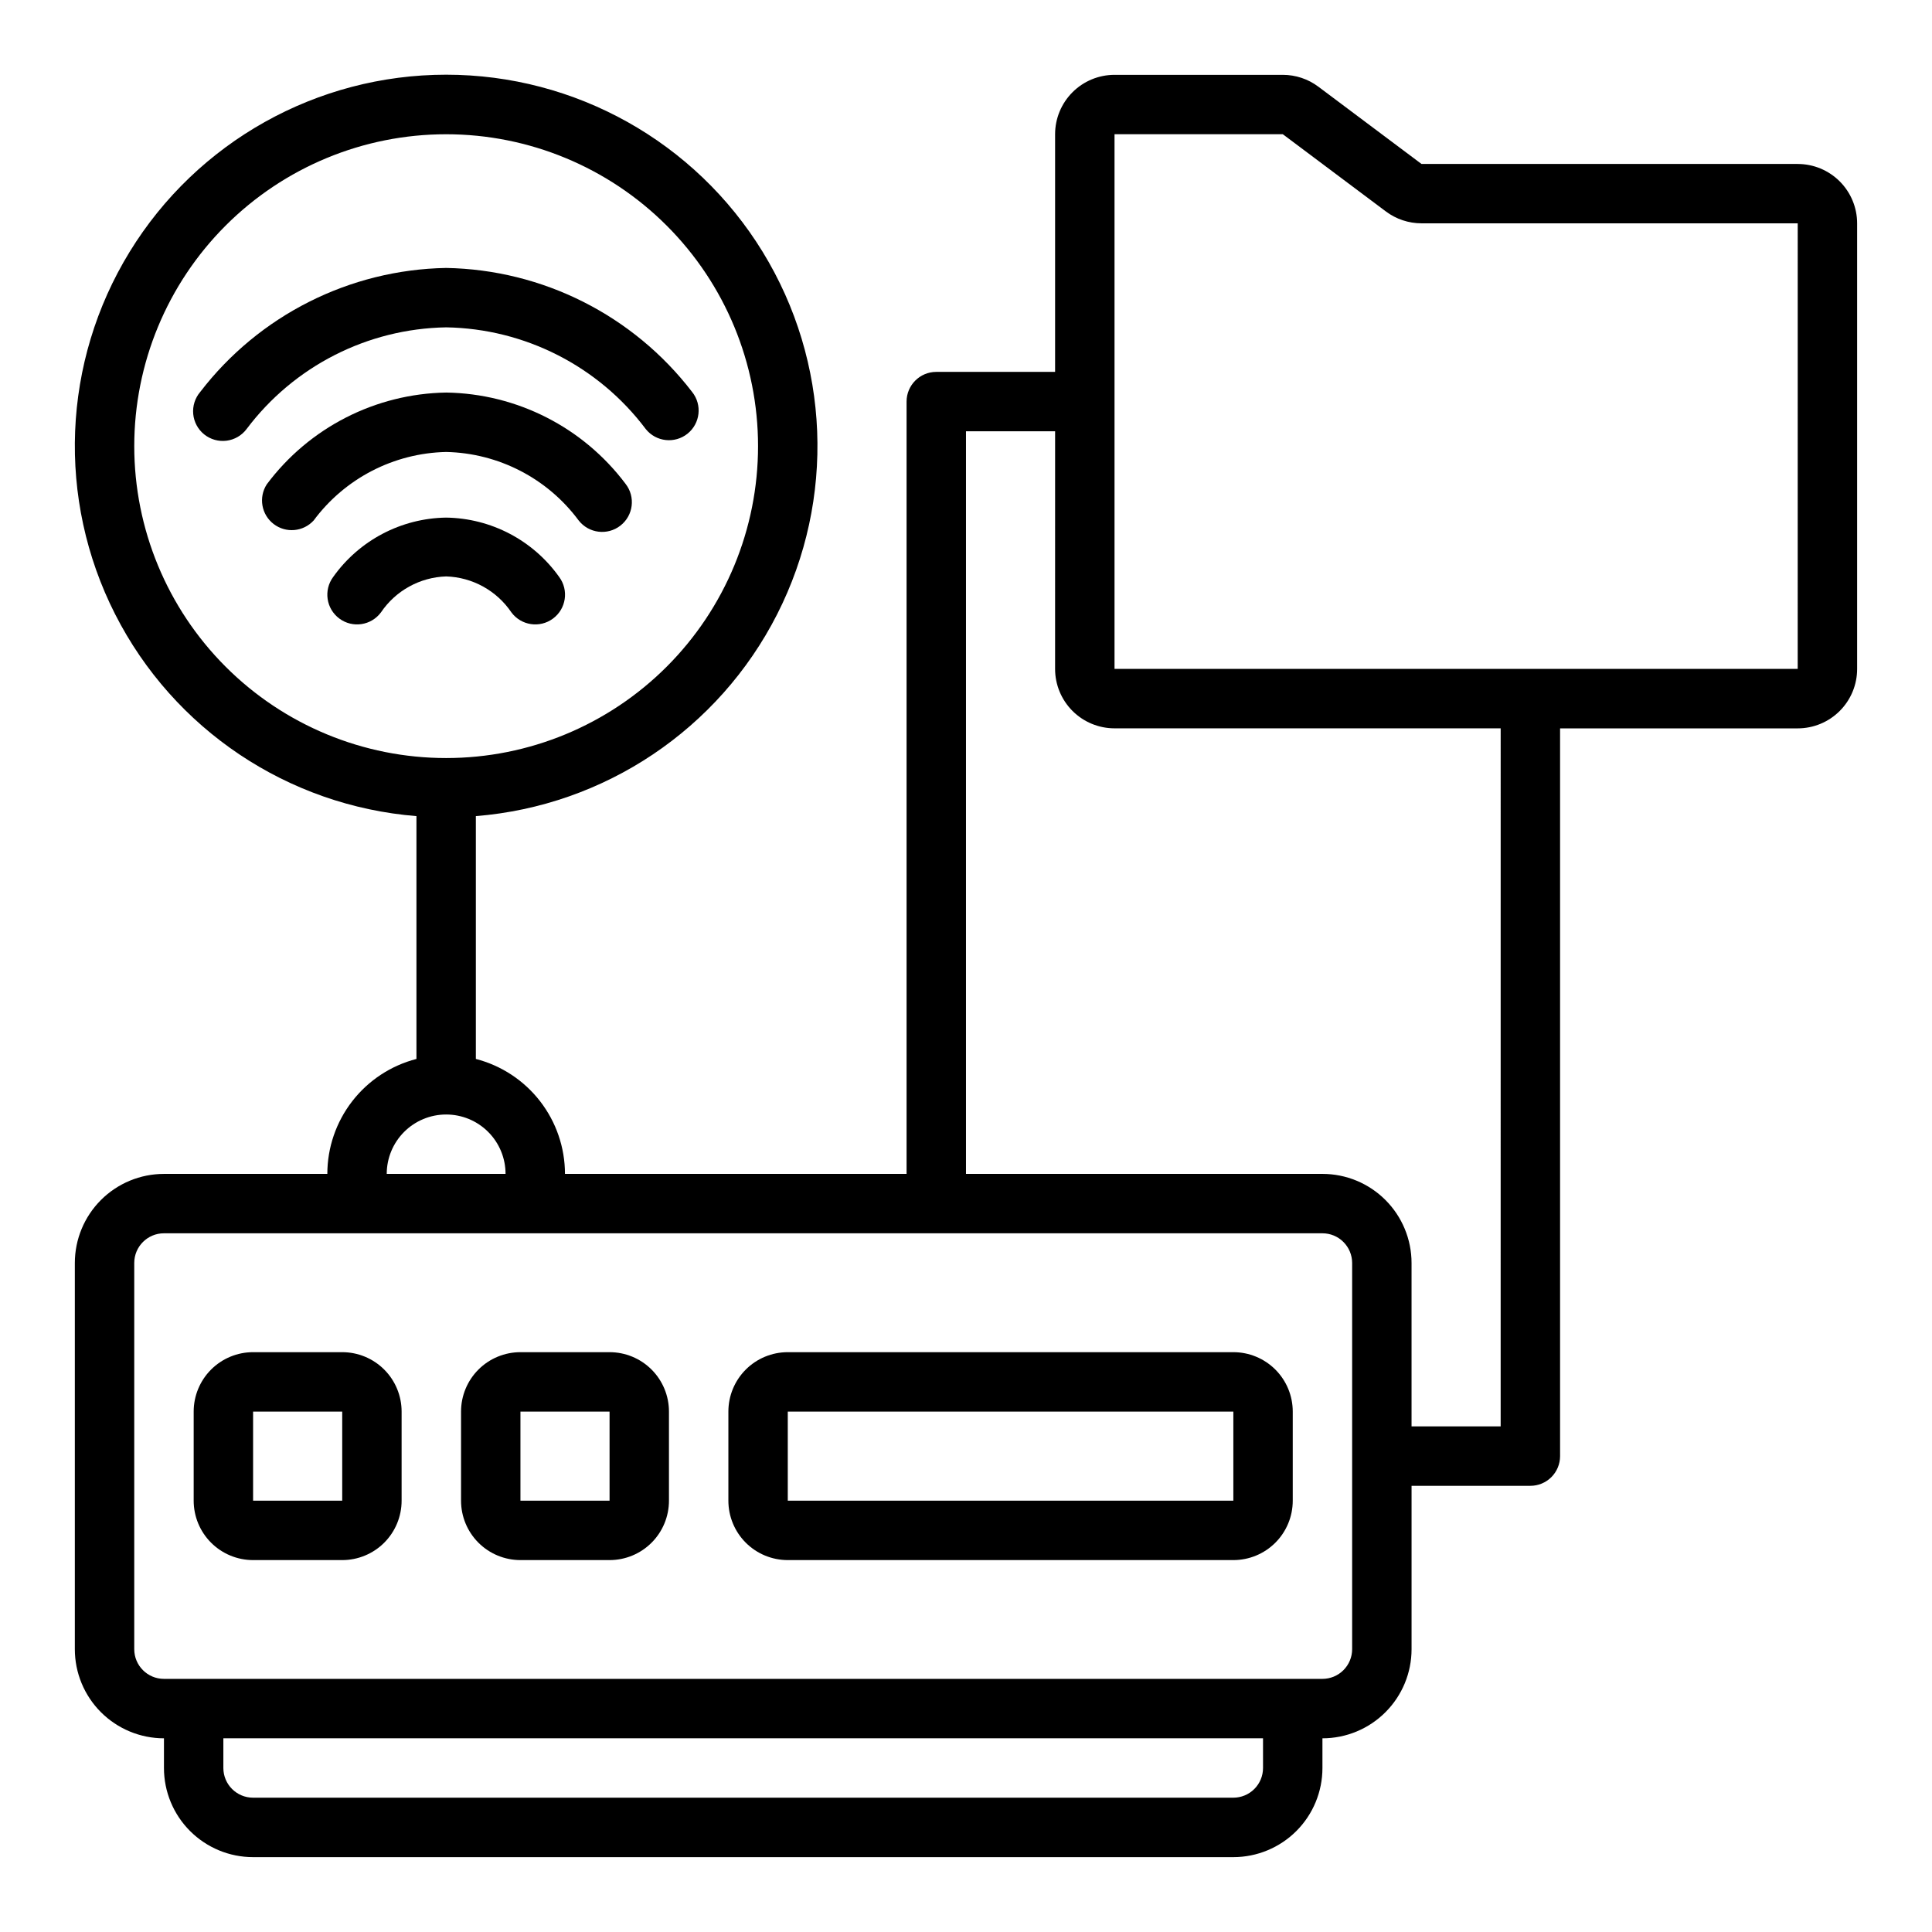
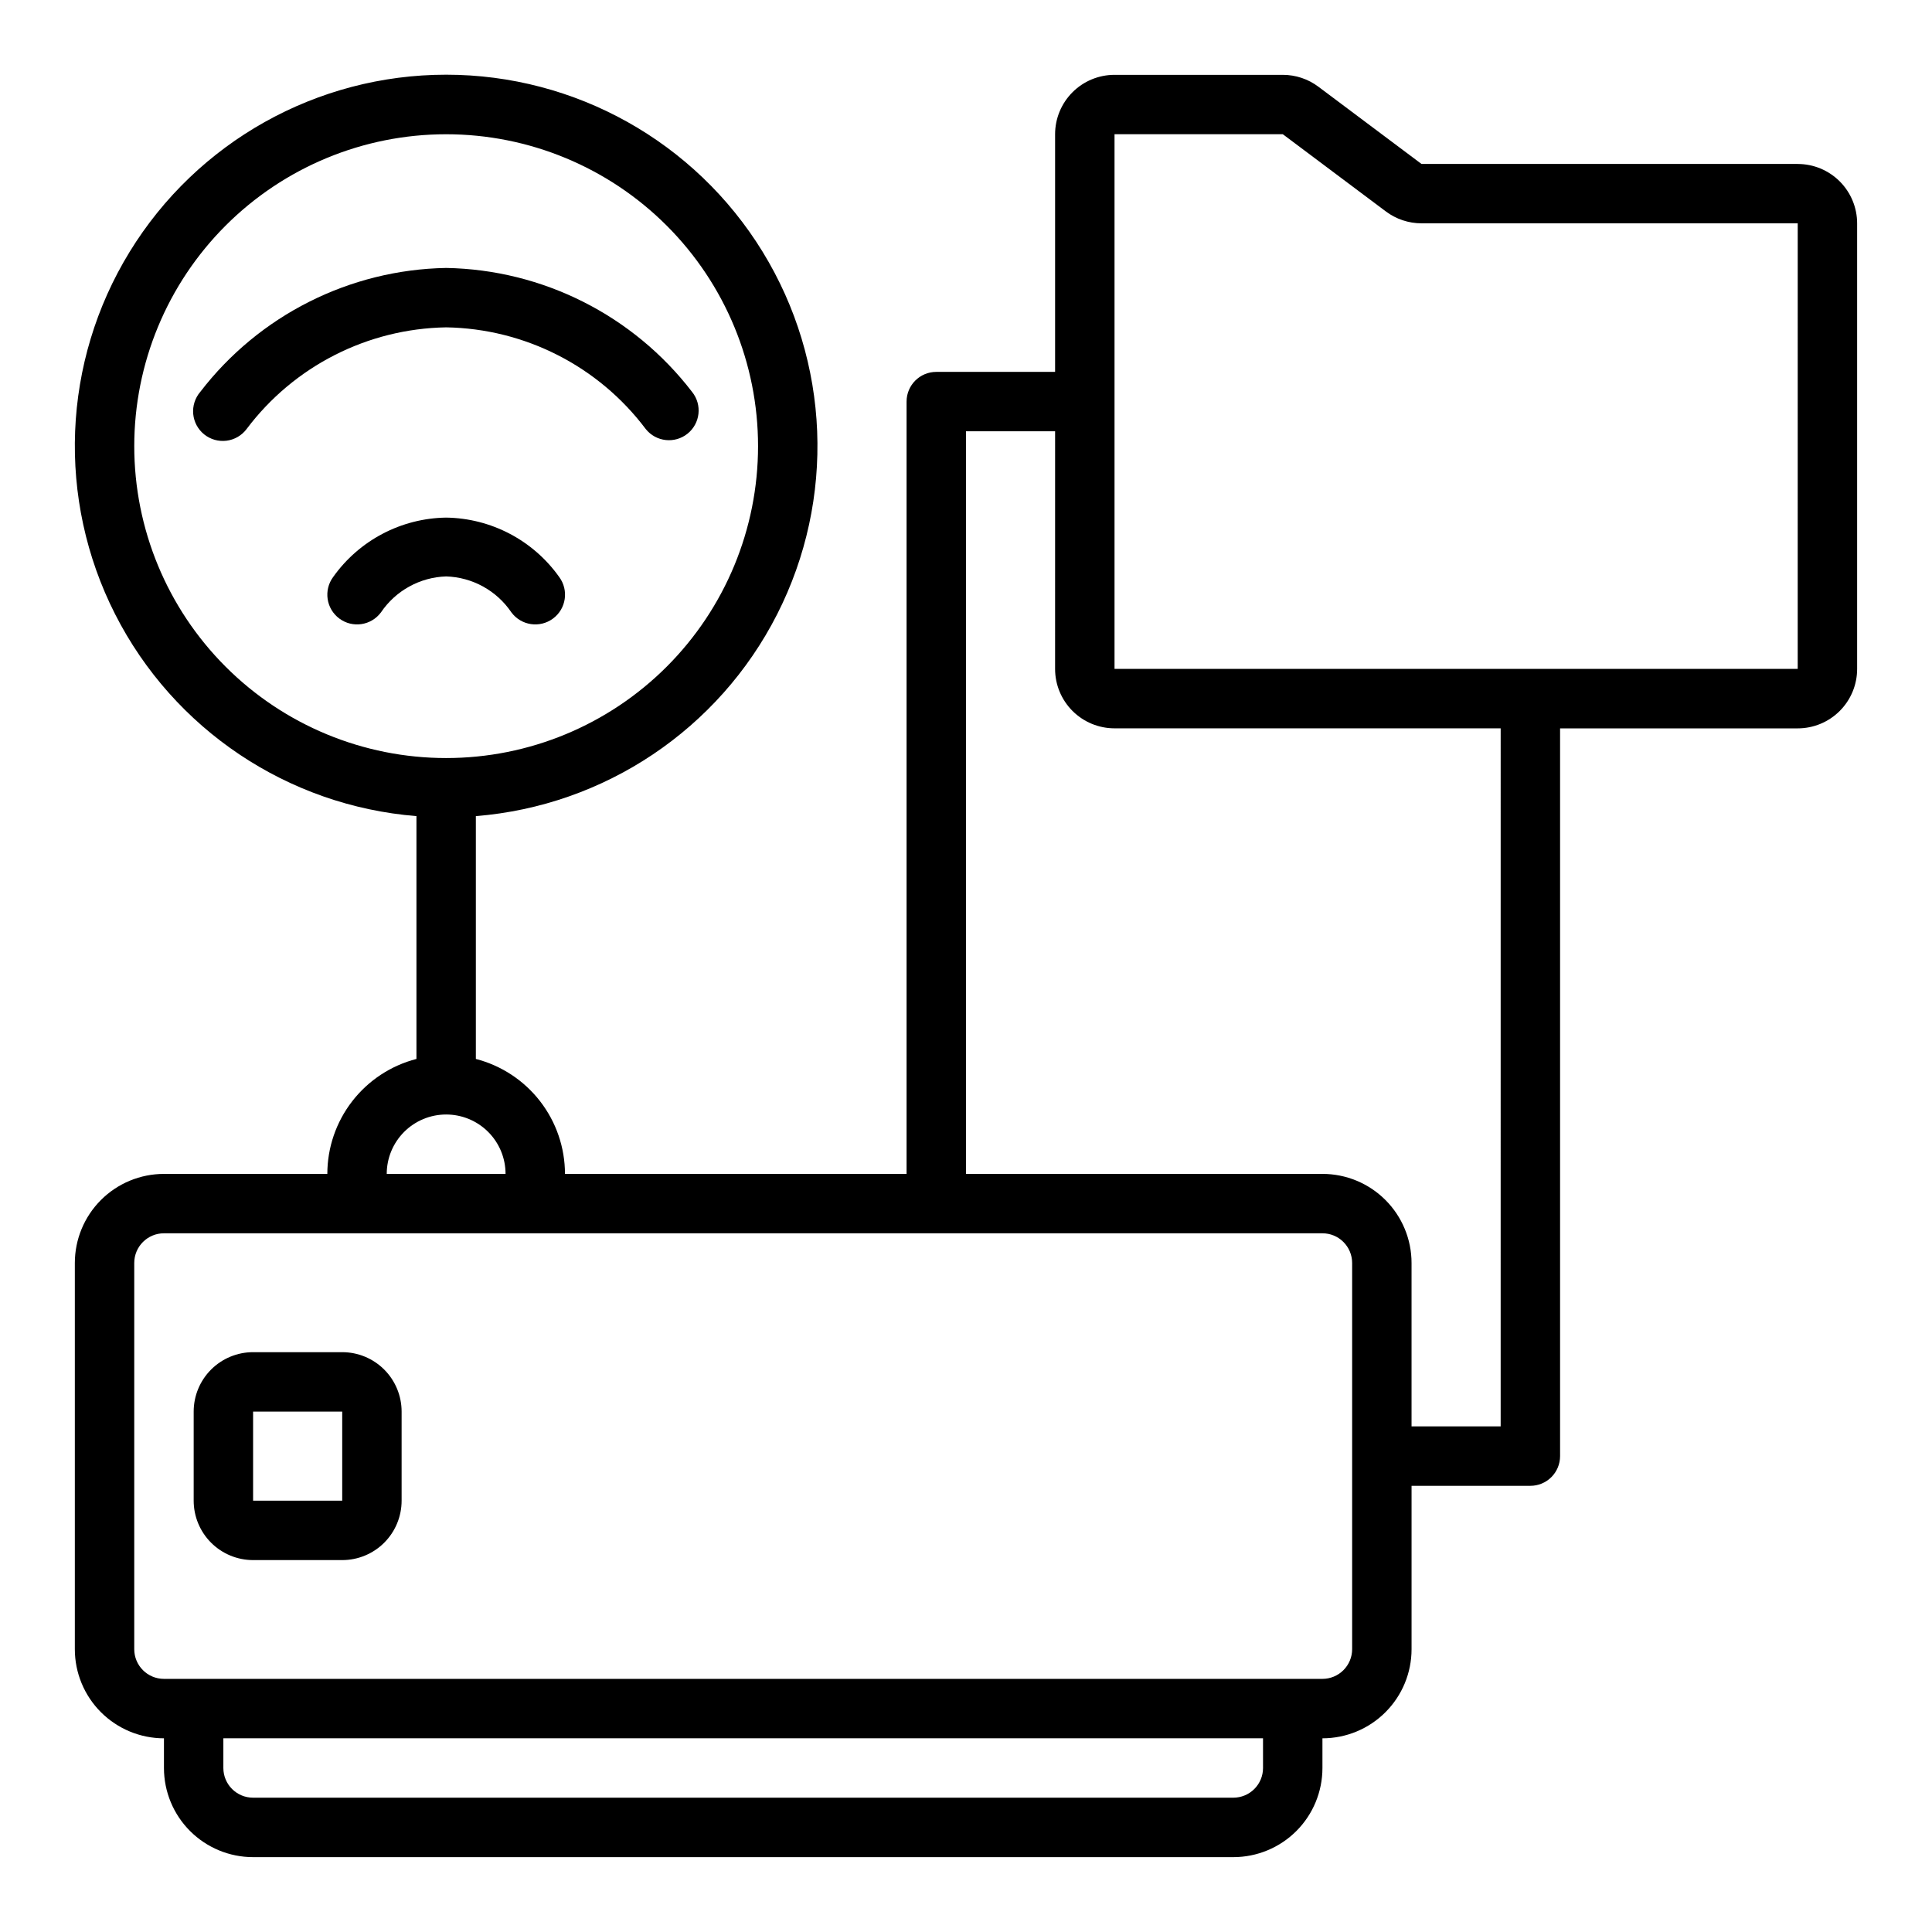
<svg xmlns="http://www.w3.org/2000/svg" fill="#000000" width="800px" height="800px" version="1.1" viewBox="144 144 512 512">
  <g>
    <path d="m279.52 306.28c2.59 3.5 7.523 4.242 11.023 1.652 3.5-2.586 4.238-7.519 1.652-11.02-6.902-9.723-18.031-15.57-29.953-15.742-11.926 0.172-23.051 6.019-29.953 15.742-2.586 3.5-1.848 8.434 1.652 11.02 3.5 2.59 8.434 1.848 11.023-1.652 3.894-5.762 10.324-9.305 17.277-9.523 6.953 0.219 13.379 3.762 17.277 9.523z" />
-     <path d="m297.35 281.92c2.672 3.434 7.625 4.051 11.059 1.379 3.438-2.676 4.051-7.625 1.379-11.062-11.25-14.988-28.809-23.926-47.547-24.207-18.762 0.309-36.32 9.293-47.547 24.328-2.219 3.441-1.43 8.008 1.816 10.504 3.246 2.496 7.863 2.086 10.621-0.941 8.27-11.148 21.23-17.848 35.109-18.145 13.879 0.297 26.84 6.996 35.109 18.145z" />
    <path d="m262.24 230.75c20.848 0.344 40.371 10.293 52.898 26.961 2.719 3.391 7.668 3.938 11.062 1.223 3.387-2.719 3.934-7.672 1.219-11.062-15.586-20.312-39.582-32.41-65.18-32.863-25.598 0.453-49.594 12.551-65.18 32.863-1.383 1.621-2.051 3.731-1.852 5.852s1.254 4.07 2.914 5.402c1.664 1.332 3.793 1.934 5.91 1.668 2.113-0.266 4.027-1.379 5.309-3.082 12.527-16.668 32.051-26.617 52.898-26.961z" />
    <path d="m234.69 502.34h-23.617c-4.176 0-8.18 1.656-11.133 4.609-2.953 2.953-4.613 6.957-4.613 11.133v23.617c0 4.176 1.66 8.18 4.613 11.133s6.957 4.609 11.133 4.609h23.617c4.176 0 8.18-1.656 11.133-4.609 2.949-2.953 4.609-6.957 4.609-11.133v-23.617c0-4.176-1.66-8.18-4.609-11.133-2.953-2.953-6.957-4.609-11.133-4.609zm-23.617 39.359v-23.617h23.617v23.617z" />
-     <path d="m305.54 502.34h-23.617c-4.176 0-8.18 1.656-11.133 4.609-2.953 2.953-4.609 6.957-4.609 11.133v23.617c0 4.176 1.656 8.18 4.609 11.133s6.957 4.609 11.133 4.609h23.617c4.176 0 8.18-1.656 11.133-4.609s4.609-6.957 4.609-11.133v-23.617c0-4.176-1.656-8.18-4.609-11.133-2.953-2.953-6.957-4.609-11.133-4.609zm-23.617 39.359v-23.617h23.617v23.617z" />
-     <path d="m470.85 502.34h-118.08c-4.176 0-8.18 1.656-11.133 4.609-2.953 2.953-4.609 6.957-4.609 11.133v23.617c0 4.176 1.656 8.18 4.609 11.133 2.953 2.953 6.957 4.609 11.133 4.609h118.08c4.176 0 8.18-1.656 11.133-4.609s4.609-6.957 4.609-11.133v-23.617c0-4.176-1.656-8.18-4.609-11.133-2.953-2.953-6.957-4.609-11.133-4.609zm-118.08 39.359v-23.617h118.08v23.617z" />
    <path d="m620.41 187.45h-99.699l-27.316-20.465c-2.723-2.047-6.039-3.152-9.445-3.152h-44.594c-4.176 0-8.18 1.66-11.133 4.613-2.953 2.953-4.613 6.957-4.613 11.133v62.977h-31.488c-4.348 0-7.871 3.523-7.871 7.871v204.67h-90.527c-0.004-6.977-2.328-13.754-6.602-19.266-4.273-5.516-10.258-9.453-17.016-11.199v-64.352c34.109-2.738 64.348-23 79.852-53.504 15.5-30.504 14.043-66.871-3.848-96.039-17.895-29.168-49.656-46.941-83.875-46.941s-65.98 17.773-83.875 46.941c-17.895 29.168-19.352 65.535-3.848 96.039s45.742 50.766 79.852 53.504v64.352c-6.758 1.746-12.742 5.684-17.016 11.199-4.273 5.512-6.598 12.289-6.602 19.266h-43.297c-6.262 0-12.27 2.488-16.699 6.918-4.43 4.43-6.918 10.438-6.918 16.699v102.34c0 6.266 2.488 12.27 6.918 16.699 4.43 4.43 10.438 6.918 16.699 6.918v7.871c0 6.262 2.488 12.27 6.918 16.699 4.43 4.43 10.434 6.918 16.699 6.918h259.78c6.262 0 12.27-2.488 16.699-6.918 4.43-4.43 6.914-10.438 6.914-16.699v-7.871c6.266 0 12.273-2.488 16.699-6.918 4.43-4.43 6.918-10.434 6.918-16.699v-43.297h31.488c2.09 0 4.09-0.828 5.566-2.305 1.477-1.477 2.305-3.477 2.305-5.566v-192.86h62.977c4.176 0 8.18-1.66 11.133-4.613s4.613-6.957 4.613-11.133v-118.08c0-4.176-1.66-8.18-4.613-11.133s-6.957-4.613-11.133-4.613zm-440.83 74.785c0-21.922 8.707-42.945 24.211-58.445 15.5-15.504 36.523-24.211 58.445-24.211s42.945 8.707 58.445 24.211c15.504 15.5 24.211 36.523 24.211 58.445s-8.707 42.945-24.211 58.445c-15.5 15.504-36.523 24.211-58.445 24.211s-42.945-8.707-58.445-24.211c-15.504-15.5-24.211-36.523-24.211-58.445zm82.656 177.12c4.176 0 8.18 1.656 11.133 4.609s4.609 6.957 4.609 11.133h-31.488c0-4.176 1.66-8.18 4.613-11.133s6.957-4.609 11.133-4.609zm216.48 173.18c0 2.09-0.828 4.09-2.305 5.566-1.477 1.477-3.481 2.305-5.566 2.305h-259.78c-4.348 0-7.871-3.523-7.871-7.871v-7.871h275.52zm23.617-31.488c0 2.09-0.832 4.09-2.309 5.566-1.473 1.477-3.477 2.305-5.566 2.305h-307.01c-4.348 0-7.871-3.523-7.871-7.871v-102.34c0-4.348 3.523-7.871 7.871-7.871h307.01c2.09 0 4.094 0.828 5.566 2.305 1.477 1.477 2.309 3.481 2.309 5.566zm39.359-59.039h-23.617v-43.297c0-6.262-2.488-12.27-6.918-16.699-4.426-4.43-10.434-6.918-16.699-6.918h-94.461v-196.8h23.617l-0.004 62.977c0 4.176 1.66 8.18 4.613 11.133 2.953 2.953 6.957 4.613 11.133 4.613h102.34zm78.719-200.74h-181.05v-141.7h44.594l27.316 20.469c2.727 2.043 6.039 3.148 9.445 3.148h99.699z" />
  </g>
</svg>